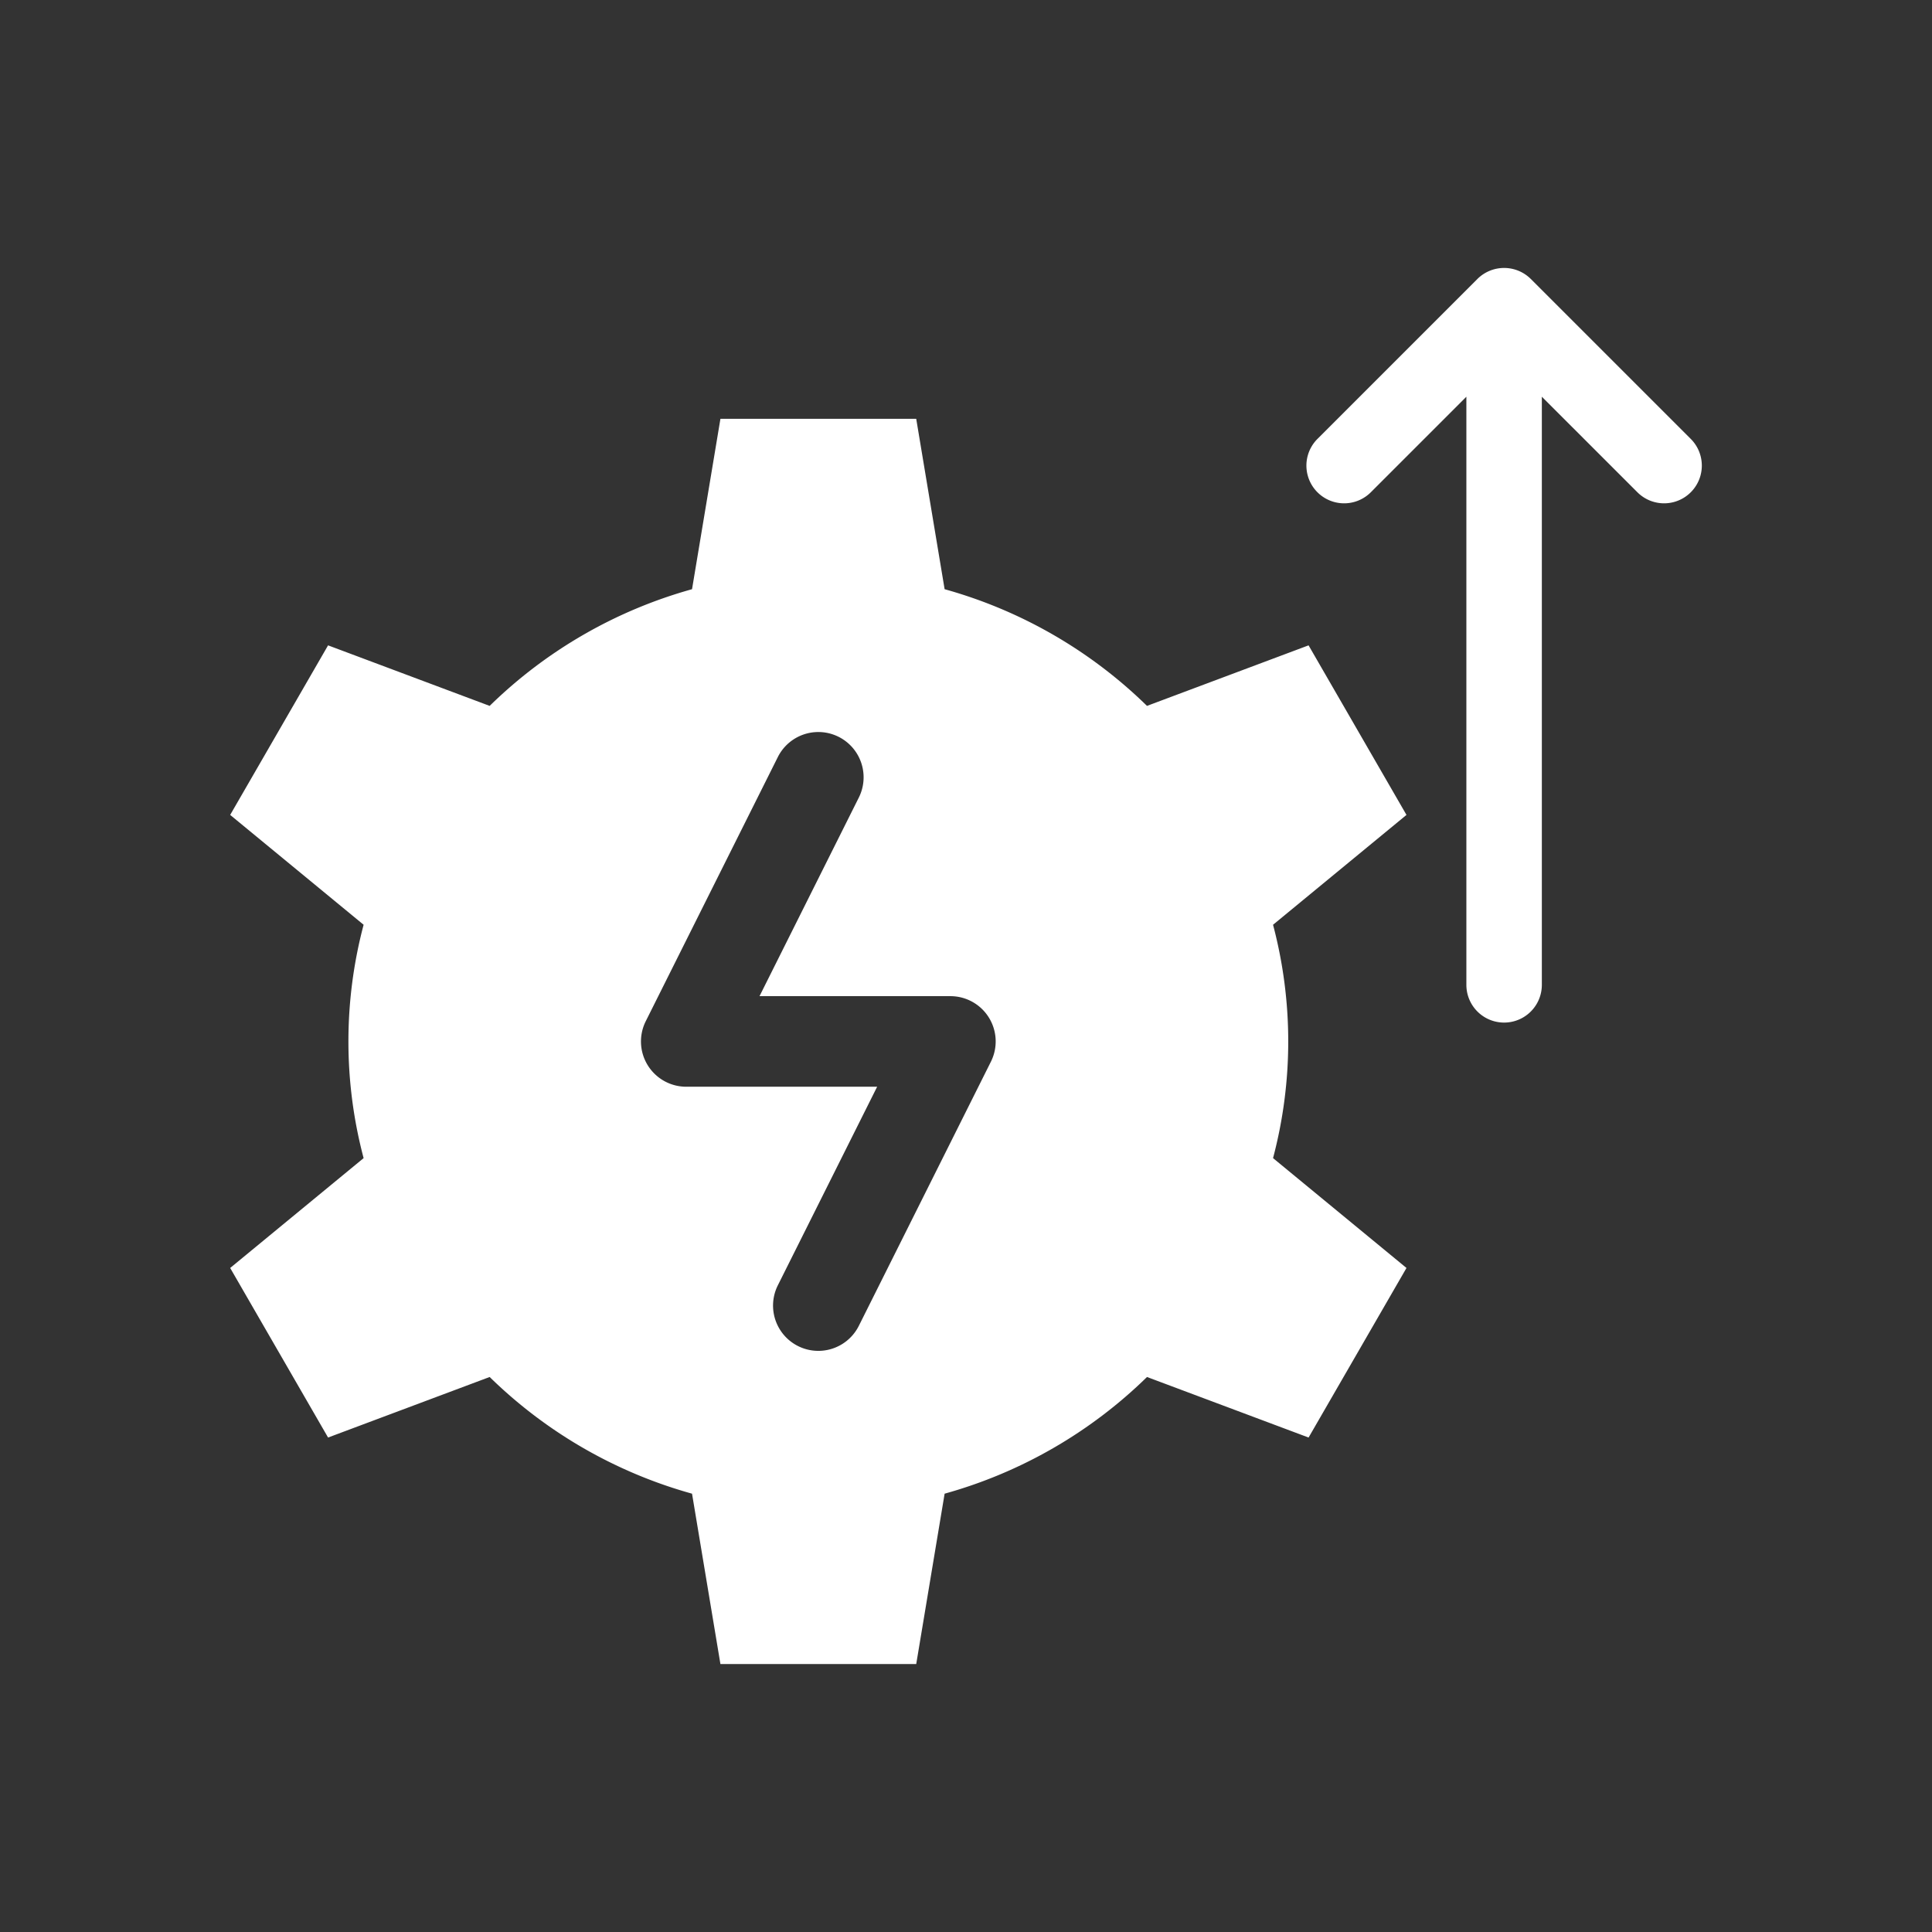
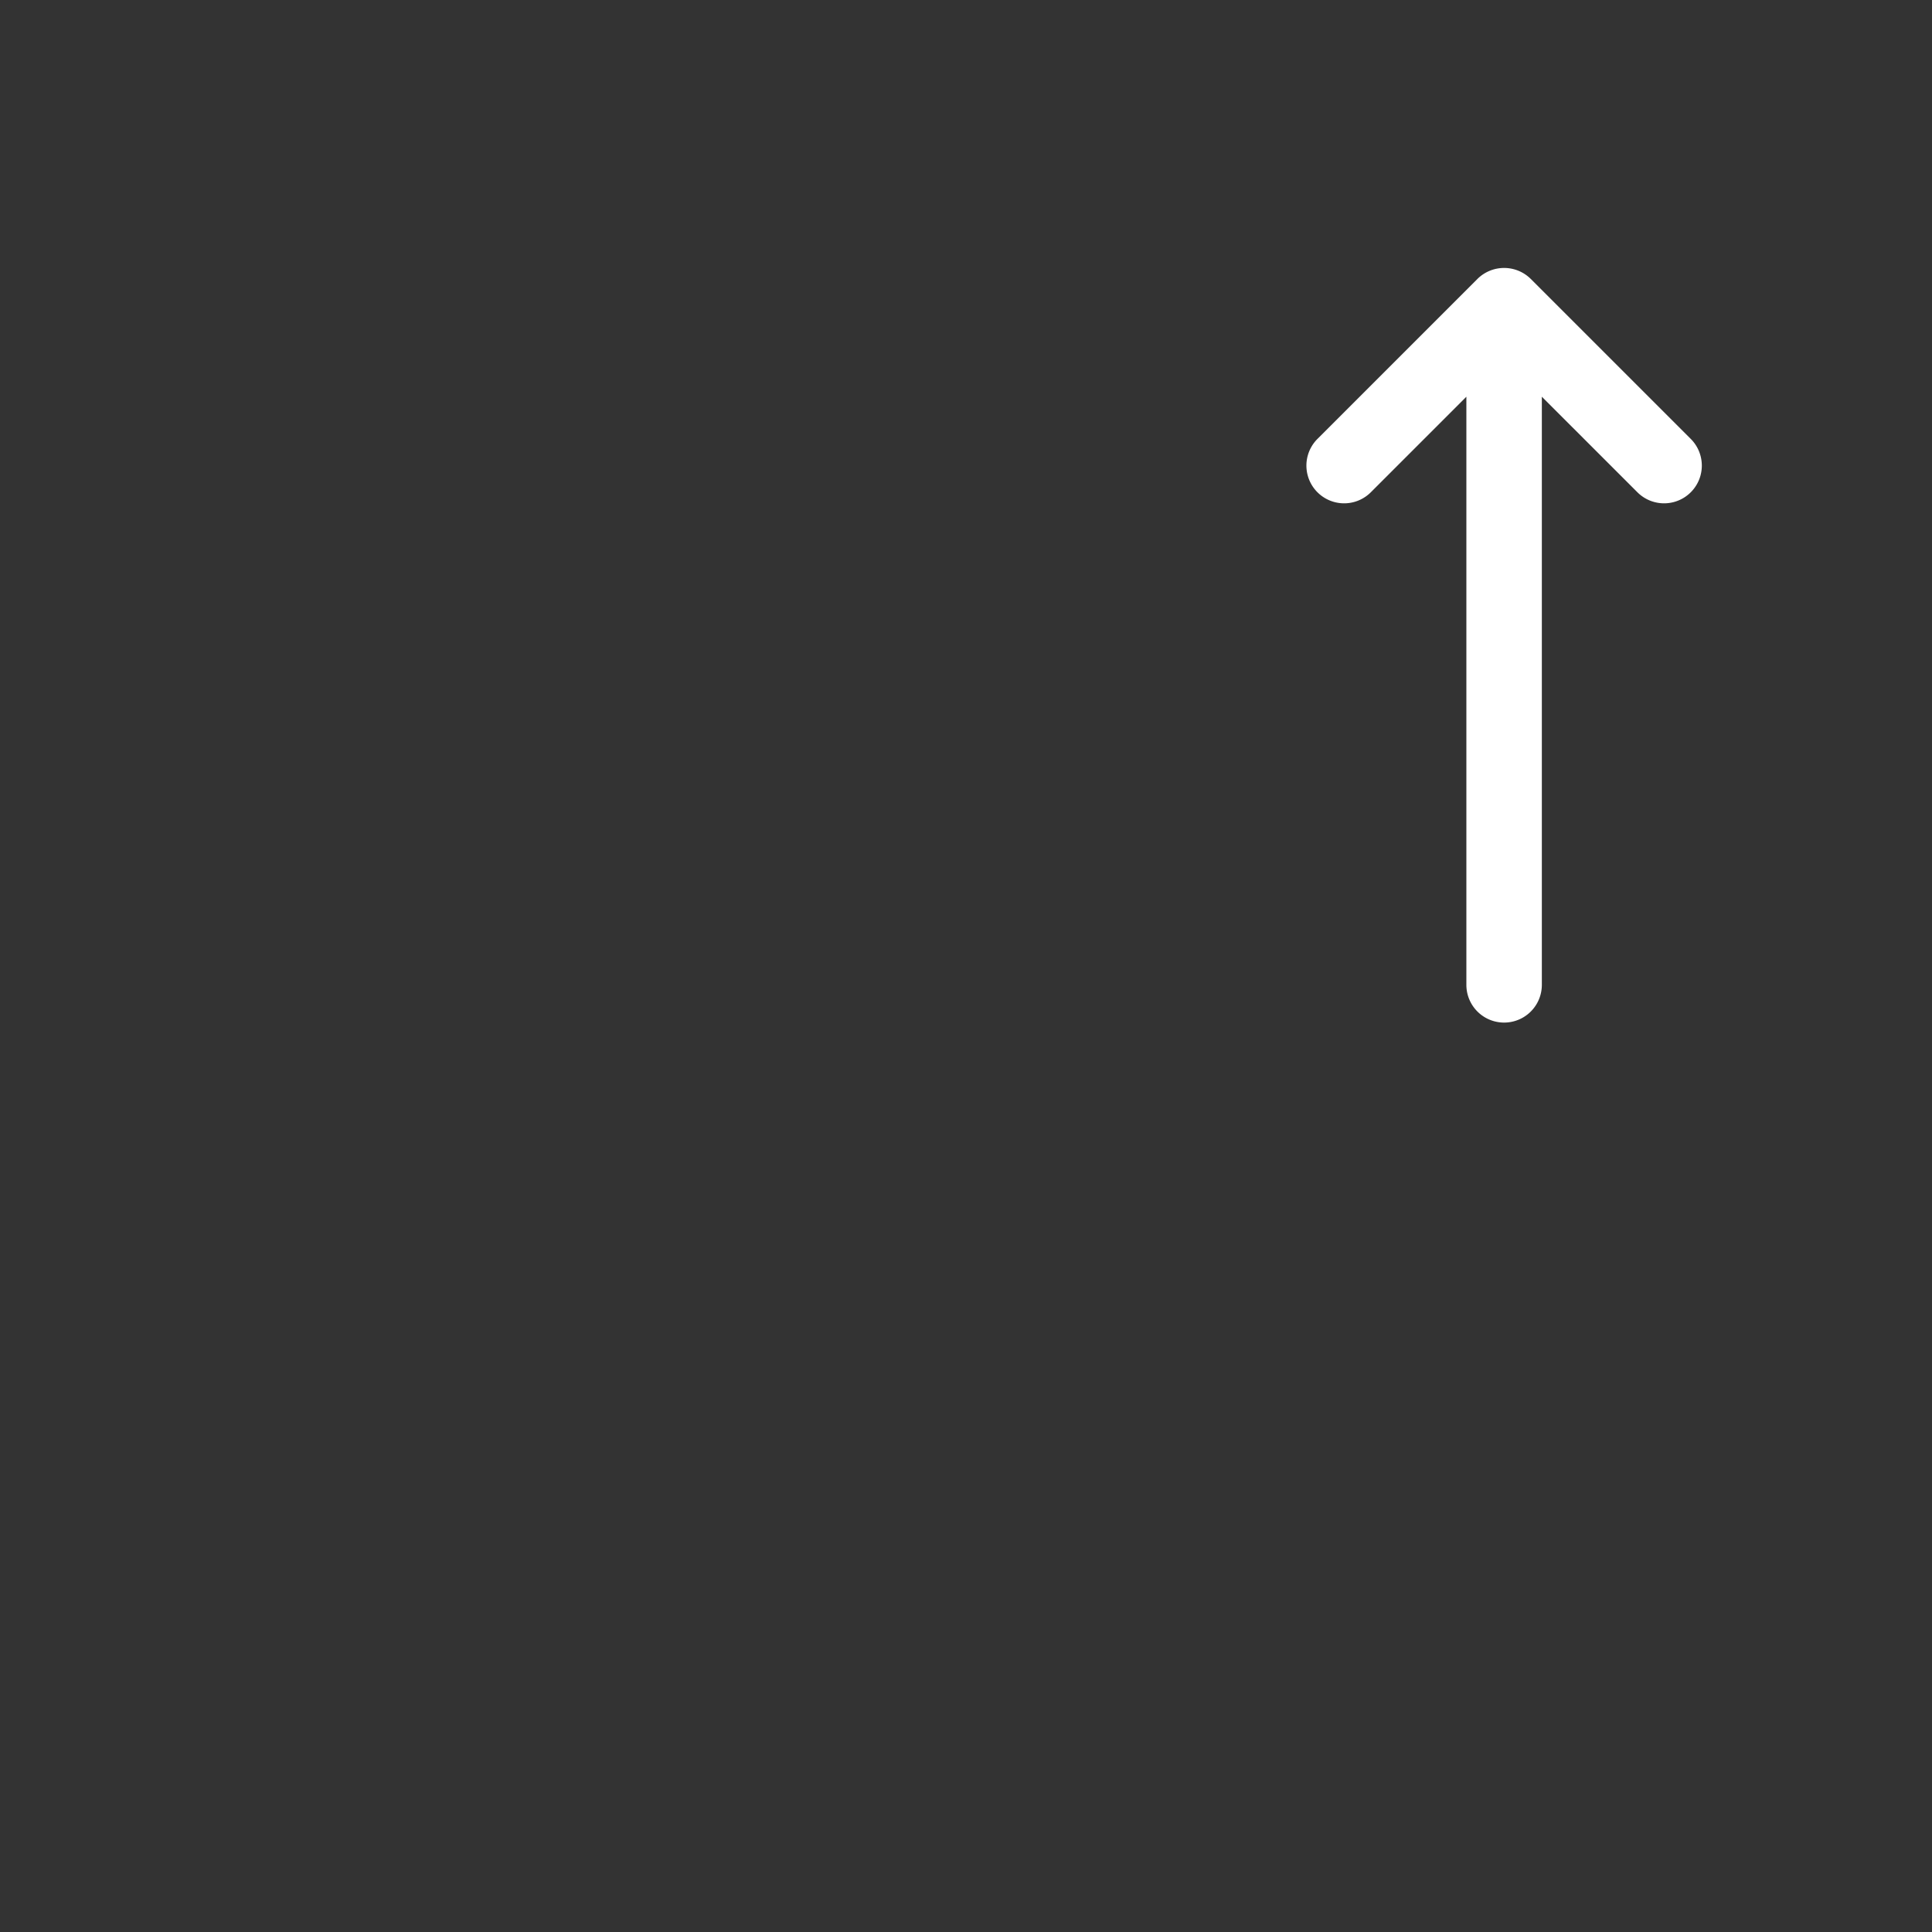
<svg xmlns="http://www.w3.org/2000/svg" viewBox="0 0 512 512">
  <rect x="0" y="0" width="512" height="512" fill="#333333" stroke="none" />
  <g id="Energy_efficiency">
    <path fill="#ffffff" d="M448.071,116.316,405.677,73.927a10.035,10.035,0,0,0-14.147,0l-42.389,42.39a9.999,9.999,0,1,0,14.141,14.141l25.322-25.322V260.994a10,10,0,0,0,20,0V105.133l25.327,25.324a9.999,9.999,0,0,0,14.141-14.141Z" />
-     <path fill="#ffffff" d="M346.786,171.025l-42.821,16.043a124.287,124.287,0,0,0-53.631-30.922l-7.526-45.153H190.921l-7.525,45.153a124.28,124.28,0,0,0-53.631,30.922L86.943,171.025l-25.944,44.936,35.363,29.112a120.679,120.679,0,0,0,0,61.84L60.999,336.025l25.944,44.936,42.822-16.043A124.286,124.286,0,0,0,183.396,395.84l7.525,45.152h51.888l7.526-45.152a124.293,124.293,0,0,0,53.631-30.922l42.821,16.043,25.944-44.936-35.361-29.112a120.753,120.753,0,0,0,0-61.841l35.361-29.111ZM262.598,281.36l-35,70a11.999,11.999,0,1,1-21.465-10.732l26.318-52.632H181.865a11.999,11.999,0,0,1-10.732-17.368l35-70A11.999,11.999,0,0,1,227.598,211.36l-26.318,52.632h50.586A11.999,11.999,0,0,1,262.598,281.36Z" />
  </g>
</svg>